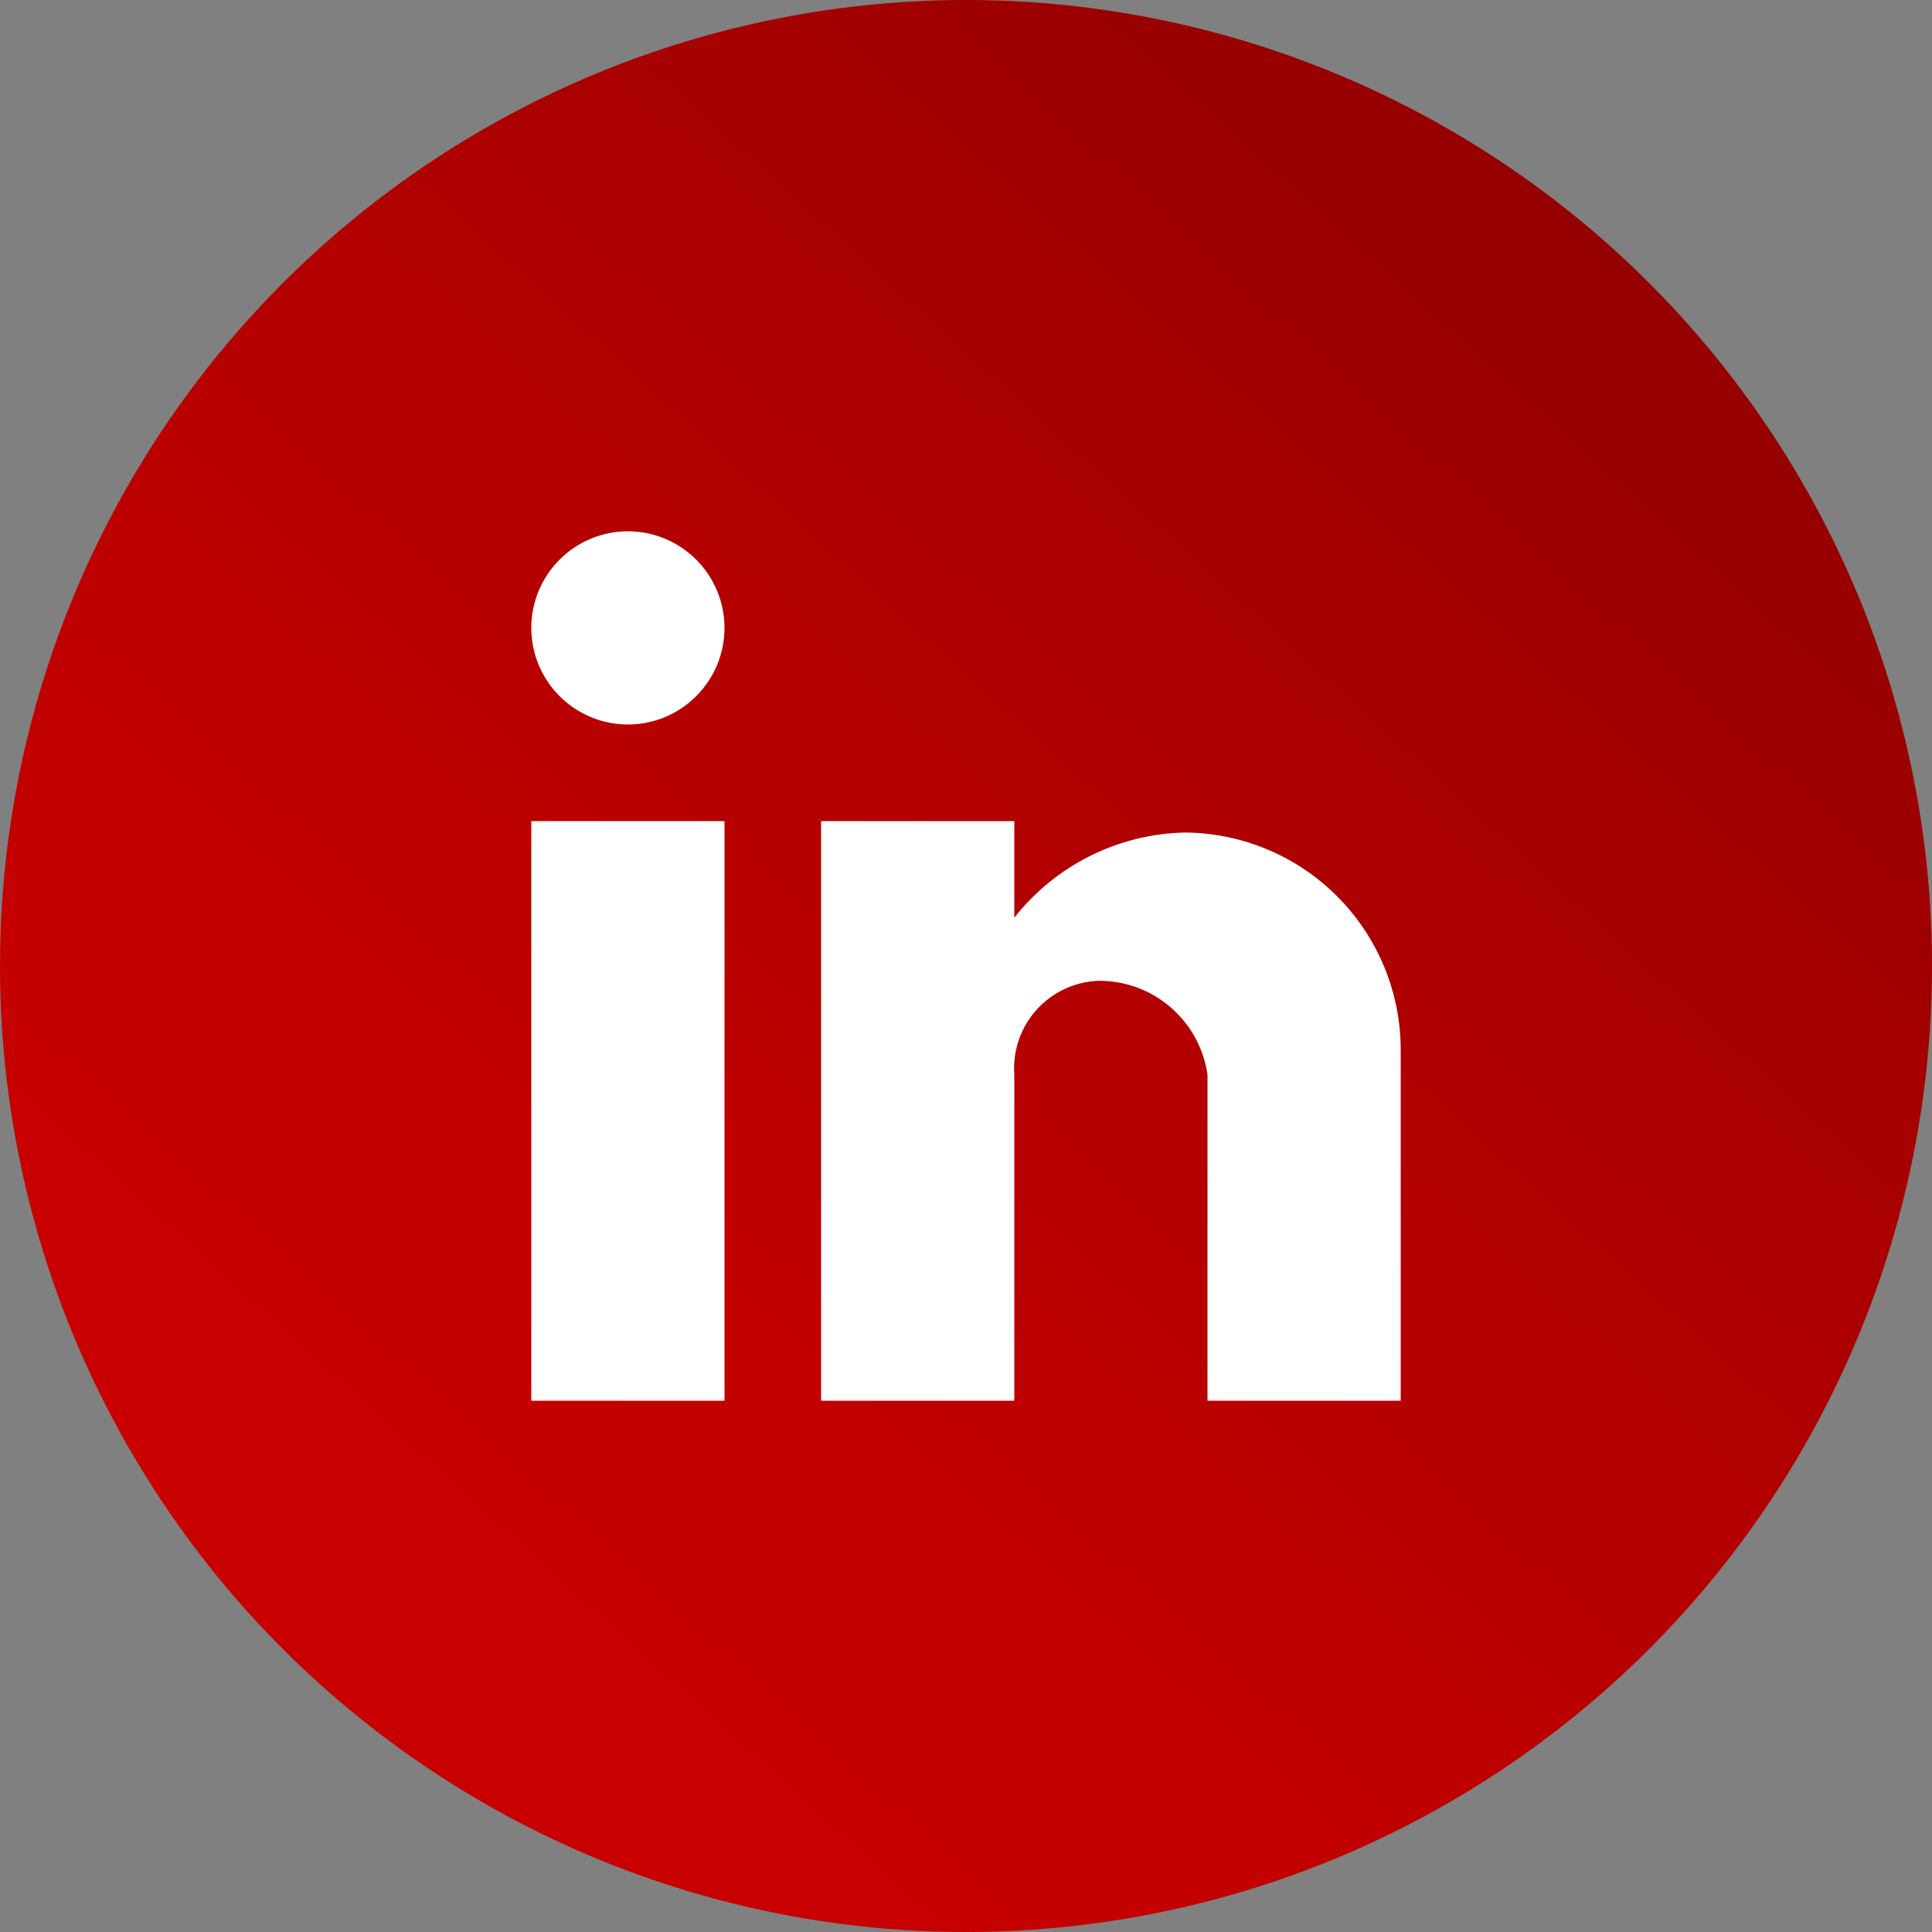
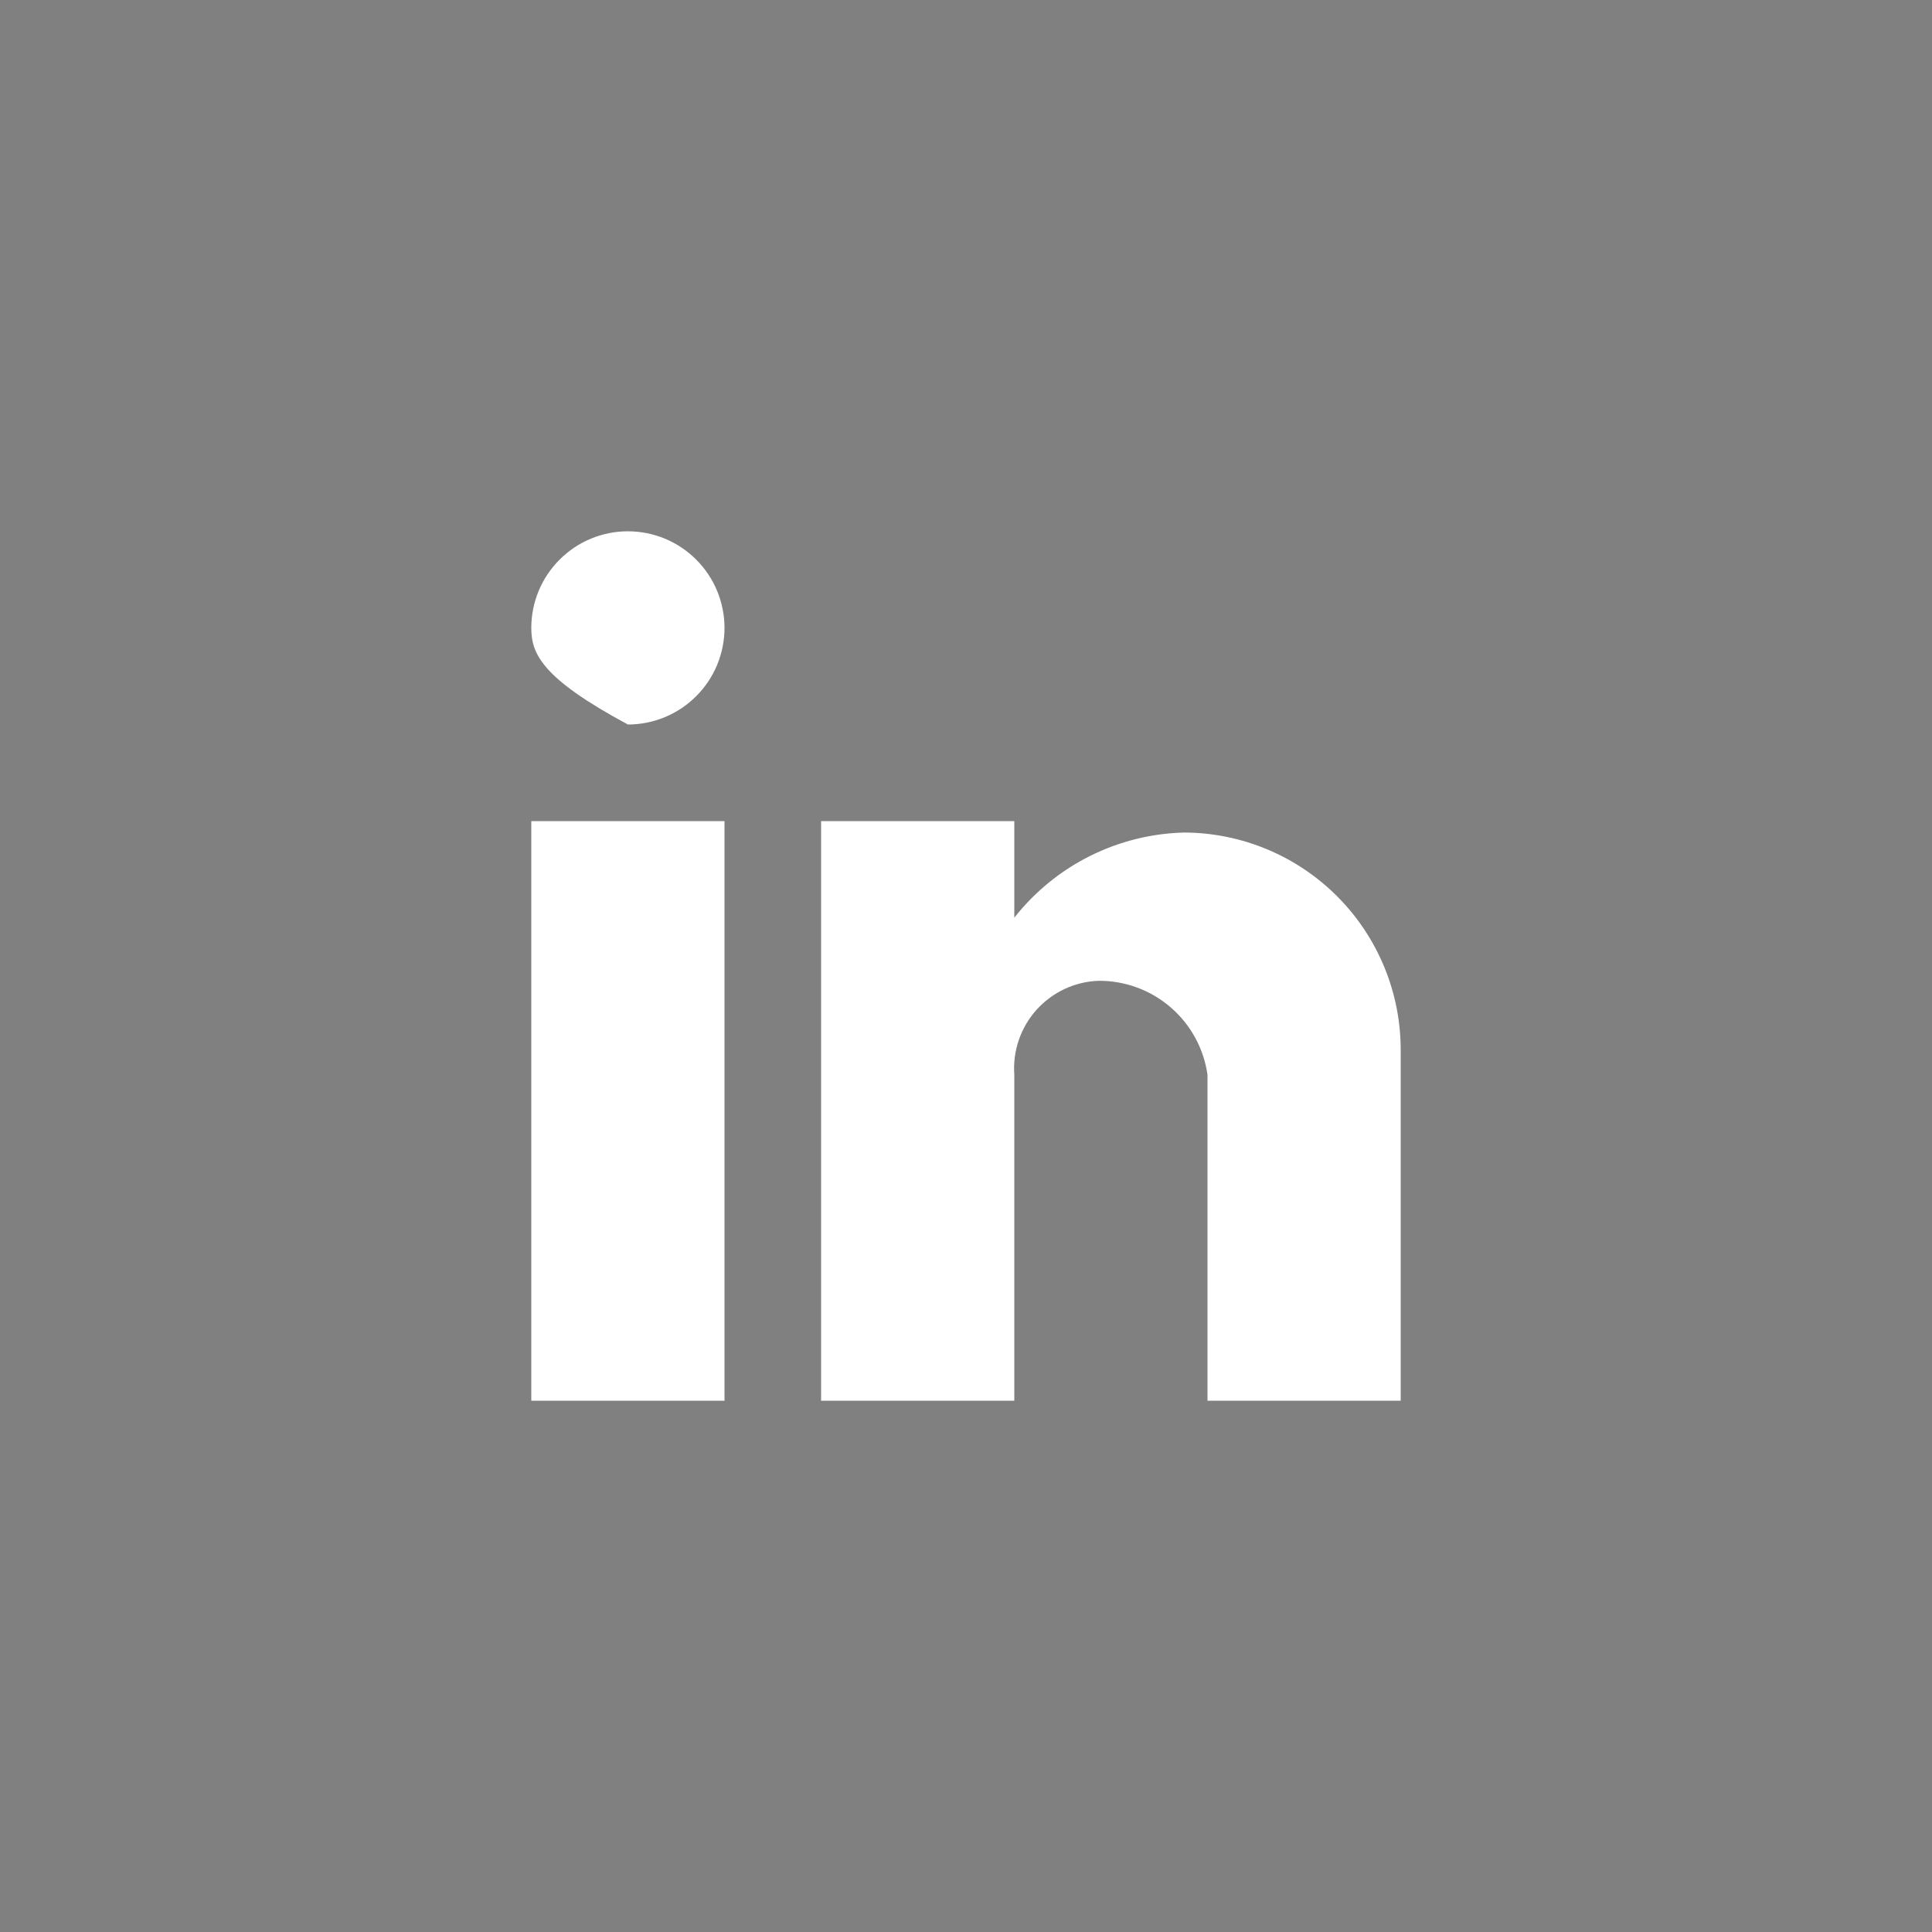
<svg xmlns="http://www.w3.org/2000/svg" width="35" height="35" viewBox="0 0 35 35" fill="none">
  <rect x="0" y="0" width="35" height="35" fill="#808080" stroke="none" />
-   <circle cx="17.5" cy="17.5" r="17.5" fill="url(#paint0_linear_504_2)" />
-   <path d="M18.375 25.375H14.875V14.875H18.375V16.625C18.744 16.156 19.211 15.775 19.744 15.508C20.278 15.241 20.863 15.096 21.459 15.082C22.502 15.088 23.5 15.507 24.233 16.247C24.968 16.988 25.378 17.989 25.375 19.031V25.375H21.875V19.469C21.807 18.996 21.571 18.563 21.21 18.251C20.849 17.938 20.387 17.767 19.909 17.768C19.695 17.774 19.485 17.824 19.291 17.914C19.097 18.004 18.923 18.133 18.78 18.291C18.636 18.45 18.527 18.637 18.457 18.839C18.388 19.041 18.36 19.255 18.375 19.469V25.375ZM13.125 25.375H9.625V14.875H13.125V25.375ZM11.375 13.125C10.911 13.125 10.466 12.941 10.138 12.612C9.809 12.284 9.625 11.839 9.625 11.375C9.625 10.911 9.809 10.466 10.138 10.138C10.466 9.809 10.911 9.625 11.375 9.625C11.839 9.625 12.284 9.809 12.612 10.138C12.941 10.466 13.125 10.911 13.125 11.375C13.125 11.839 12.941 12.284 12.612 12.612C12.284 12.941 11.839 13.125 11.375 13.125Z" fill="white" />
+   <path d="M18.375 25.375H14.875V14.875H18.375V16.625C18.744 16.156 19.211 15.775 19.744 15.508C20.278 15.241 20.863 15.096 21.459 15.082C22.502 15.088 23.5 15.507 24.233 16.247C24.968 16.988 25.378 17.989 25.375 19.031V25.375H21.875V19.469C21.807 18.996 21.571 18.563 21.21 18.251C20.849 17.938 20.387 17.767 19.909 17.768C19.695 17.774 19.485 17.824 19.291 17.914C19.097 18.004 18.923 18.133 18.78 18.291C18.636 18.45 18.527 18.637 18.457 18.839C18.388 19.041 18.36 19.255 18.375 19.469V25.375ZM13.125 25.375H9.625V14.875H13.125V25.375ZM11.375 13.125C9.809 12.284 9.625 11.839 9.625 11.375C9.625 10.911 9.809 10.466 10.138 10.138C10.466 9.809 10.911 9.625 11.375 9.625C11.839 9.625 12.284 9.809 12.612 10.138C12.941 10.466 13.125 10.911 13.125 11.375C13.125 11.839 12.941 12.284 12.612 12.612C12.284 12.941 11.839 13.125 11.375 13.125Z" fill="white" />
  <defs>
    <linearGradient id="paint0_linear_504_2" x1="39.467" y1="-6.798" x2="6.936" y2="29.19" gradientUnits="userSpaceOnUse">
      <stop stop-color="#730000" />
      <stop offset="0.14" stop-color="#830000" />
      <stop offset="0.51" stop-color="#A90000" />
      <stop offset="0.81" stop-color="#C00000" />
      <stop offset="1" stop-color="#C90000" />
    </linearGradient>
  </defs>
</svg>